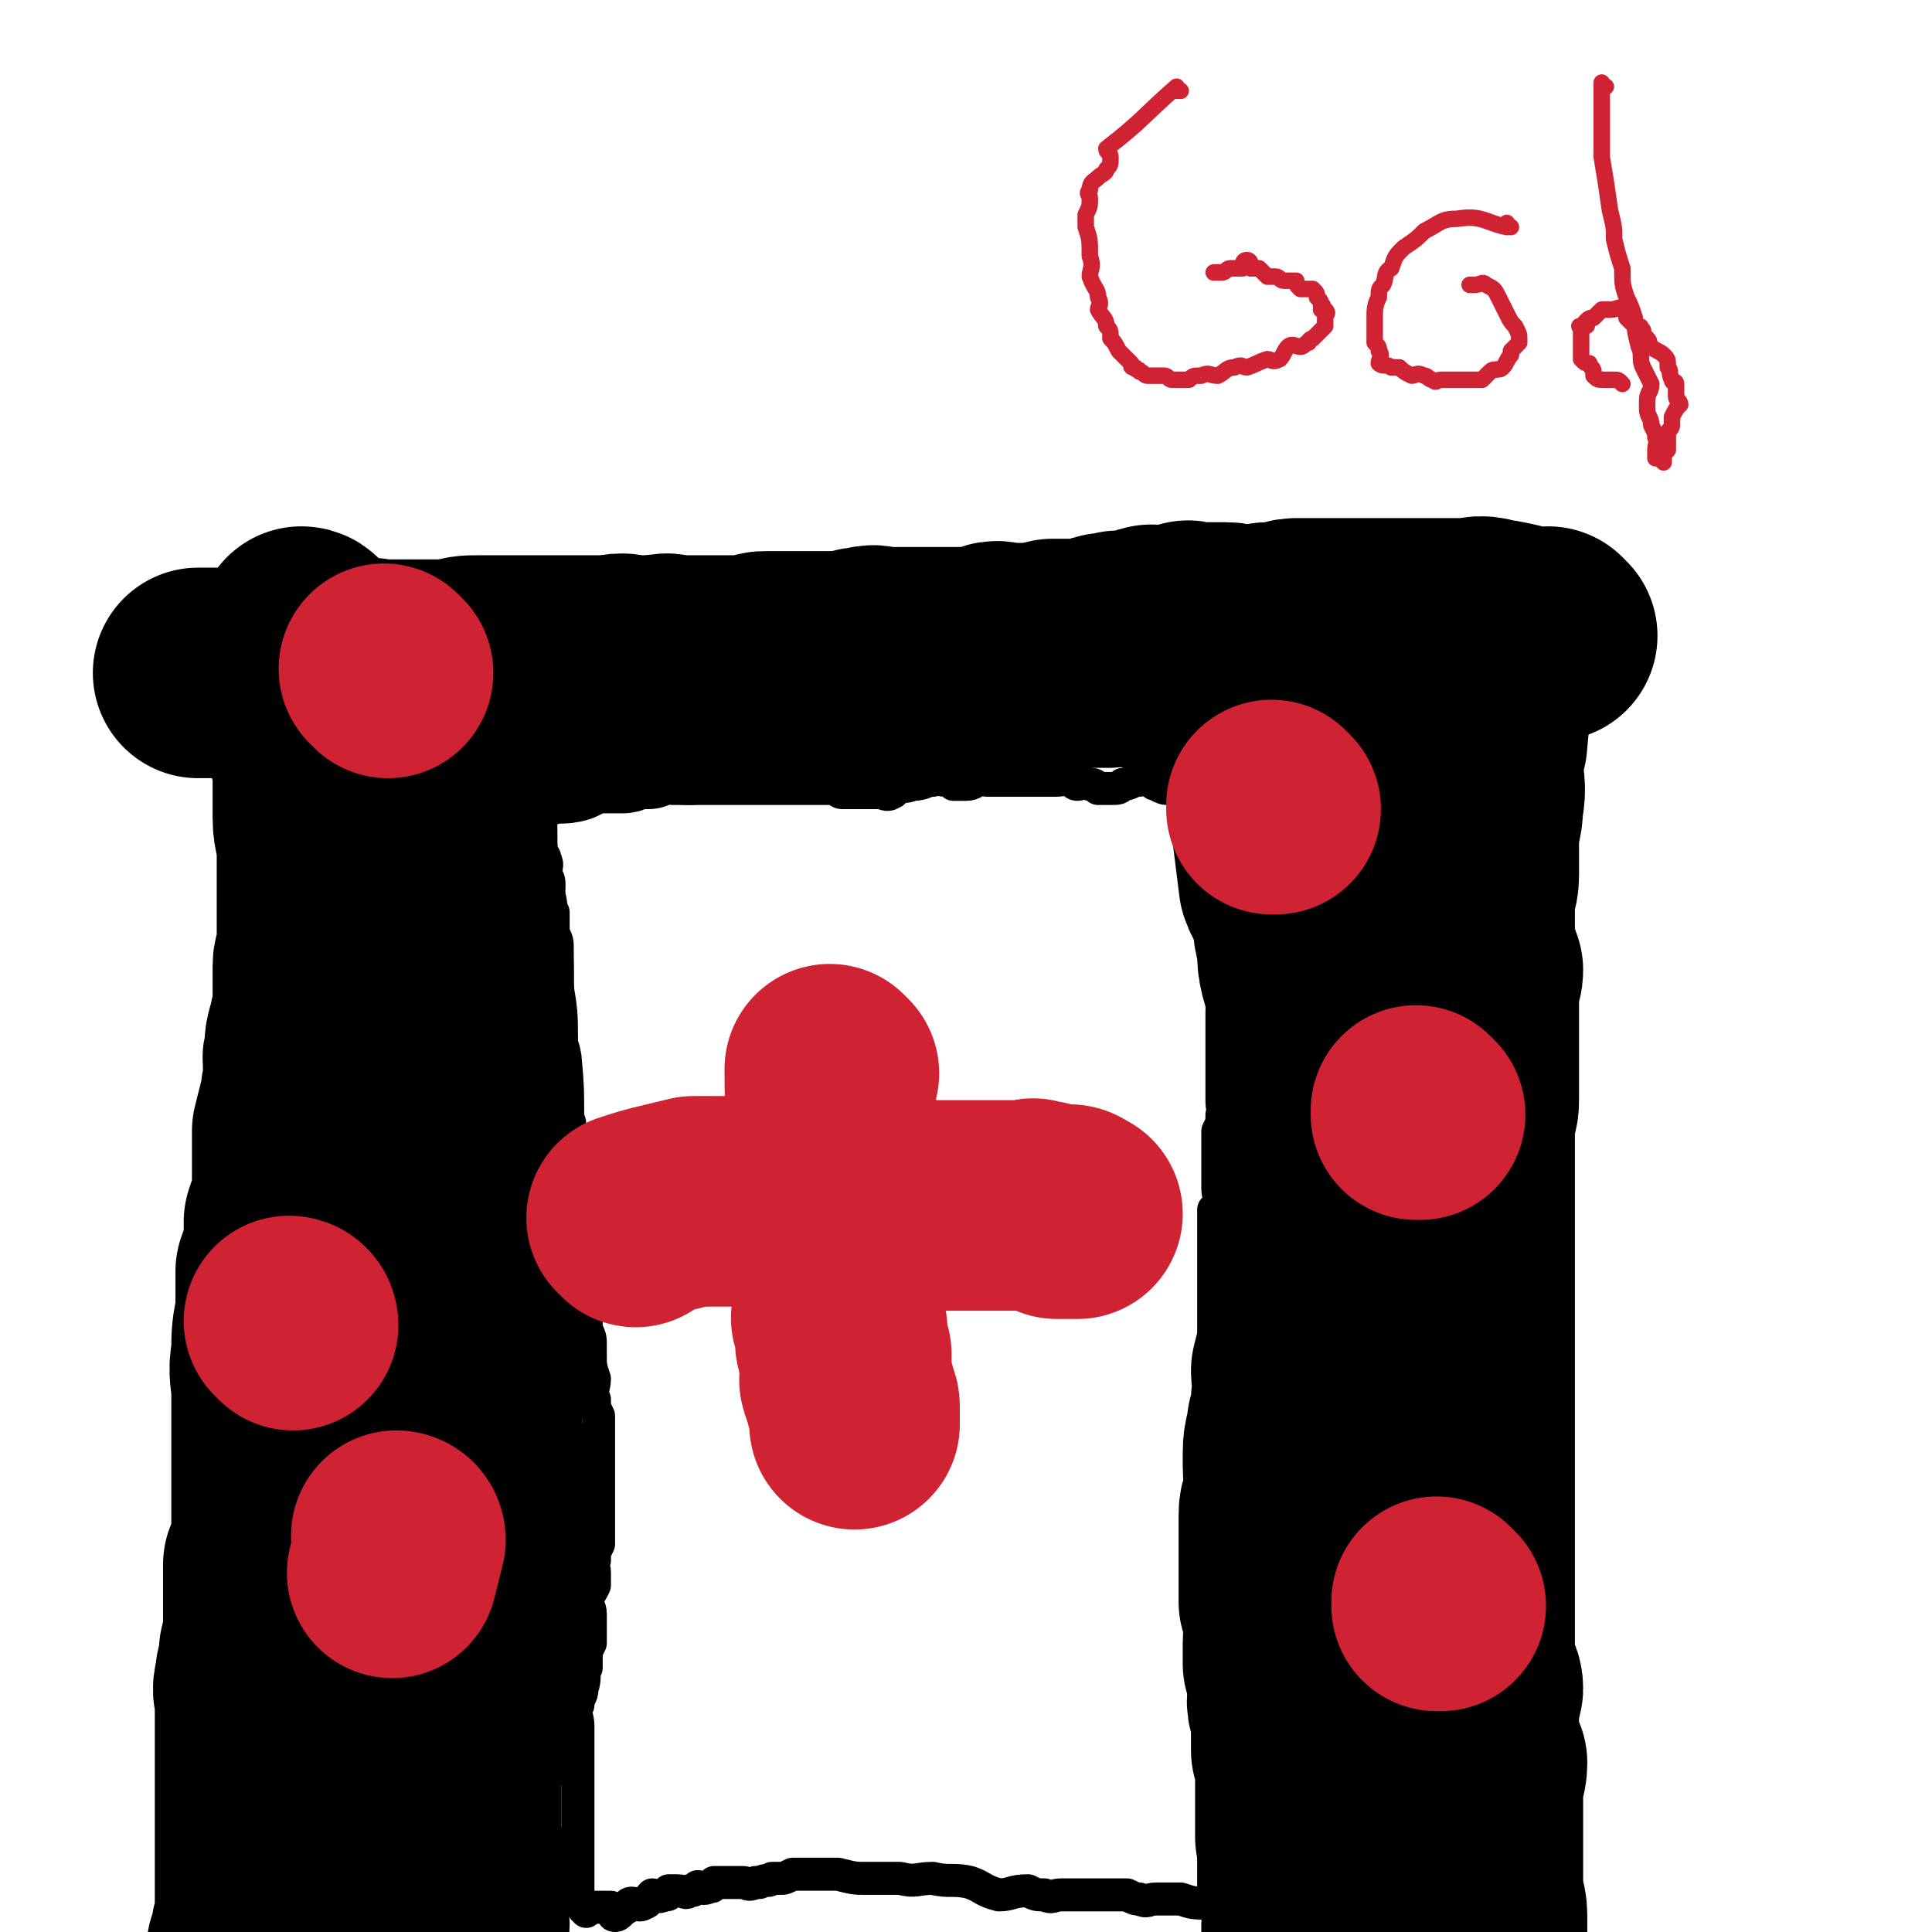
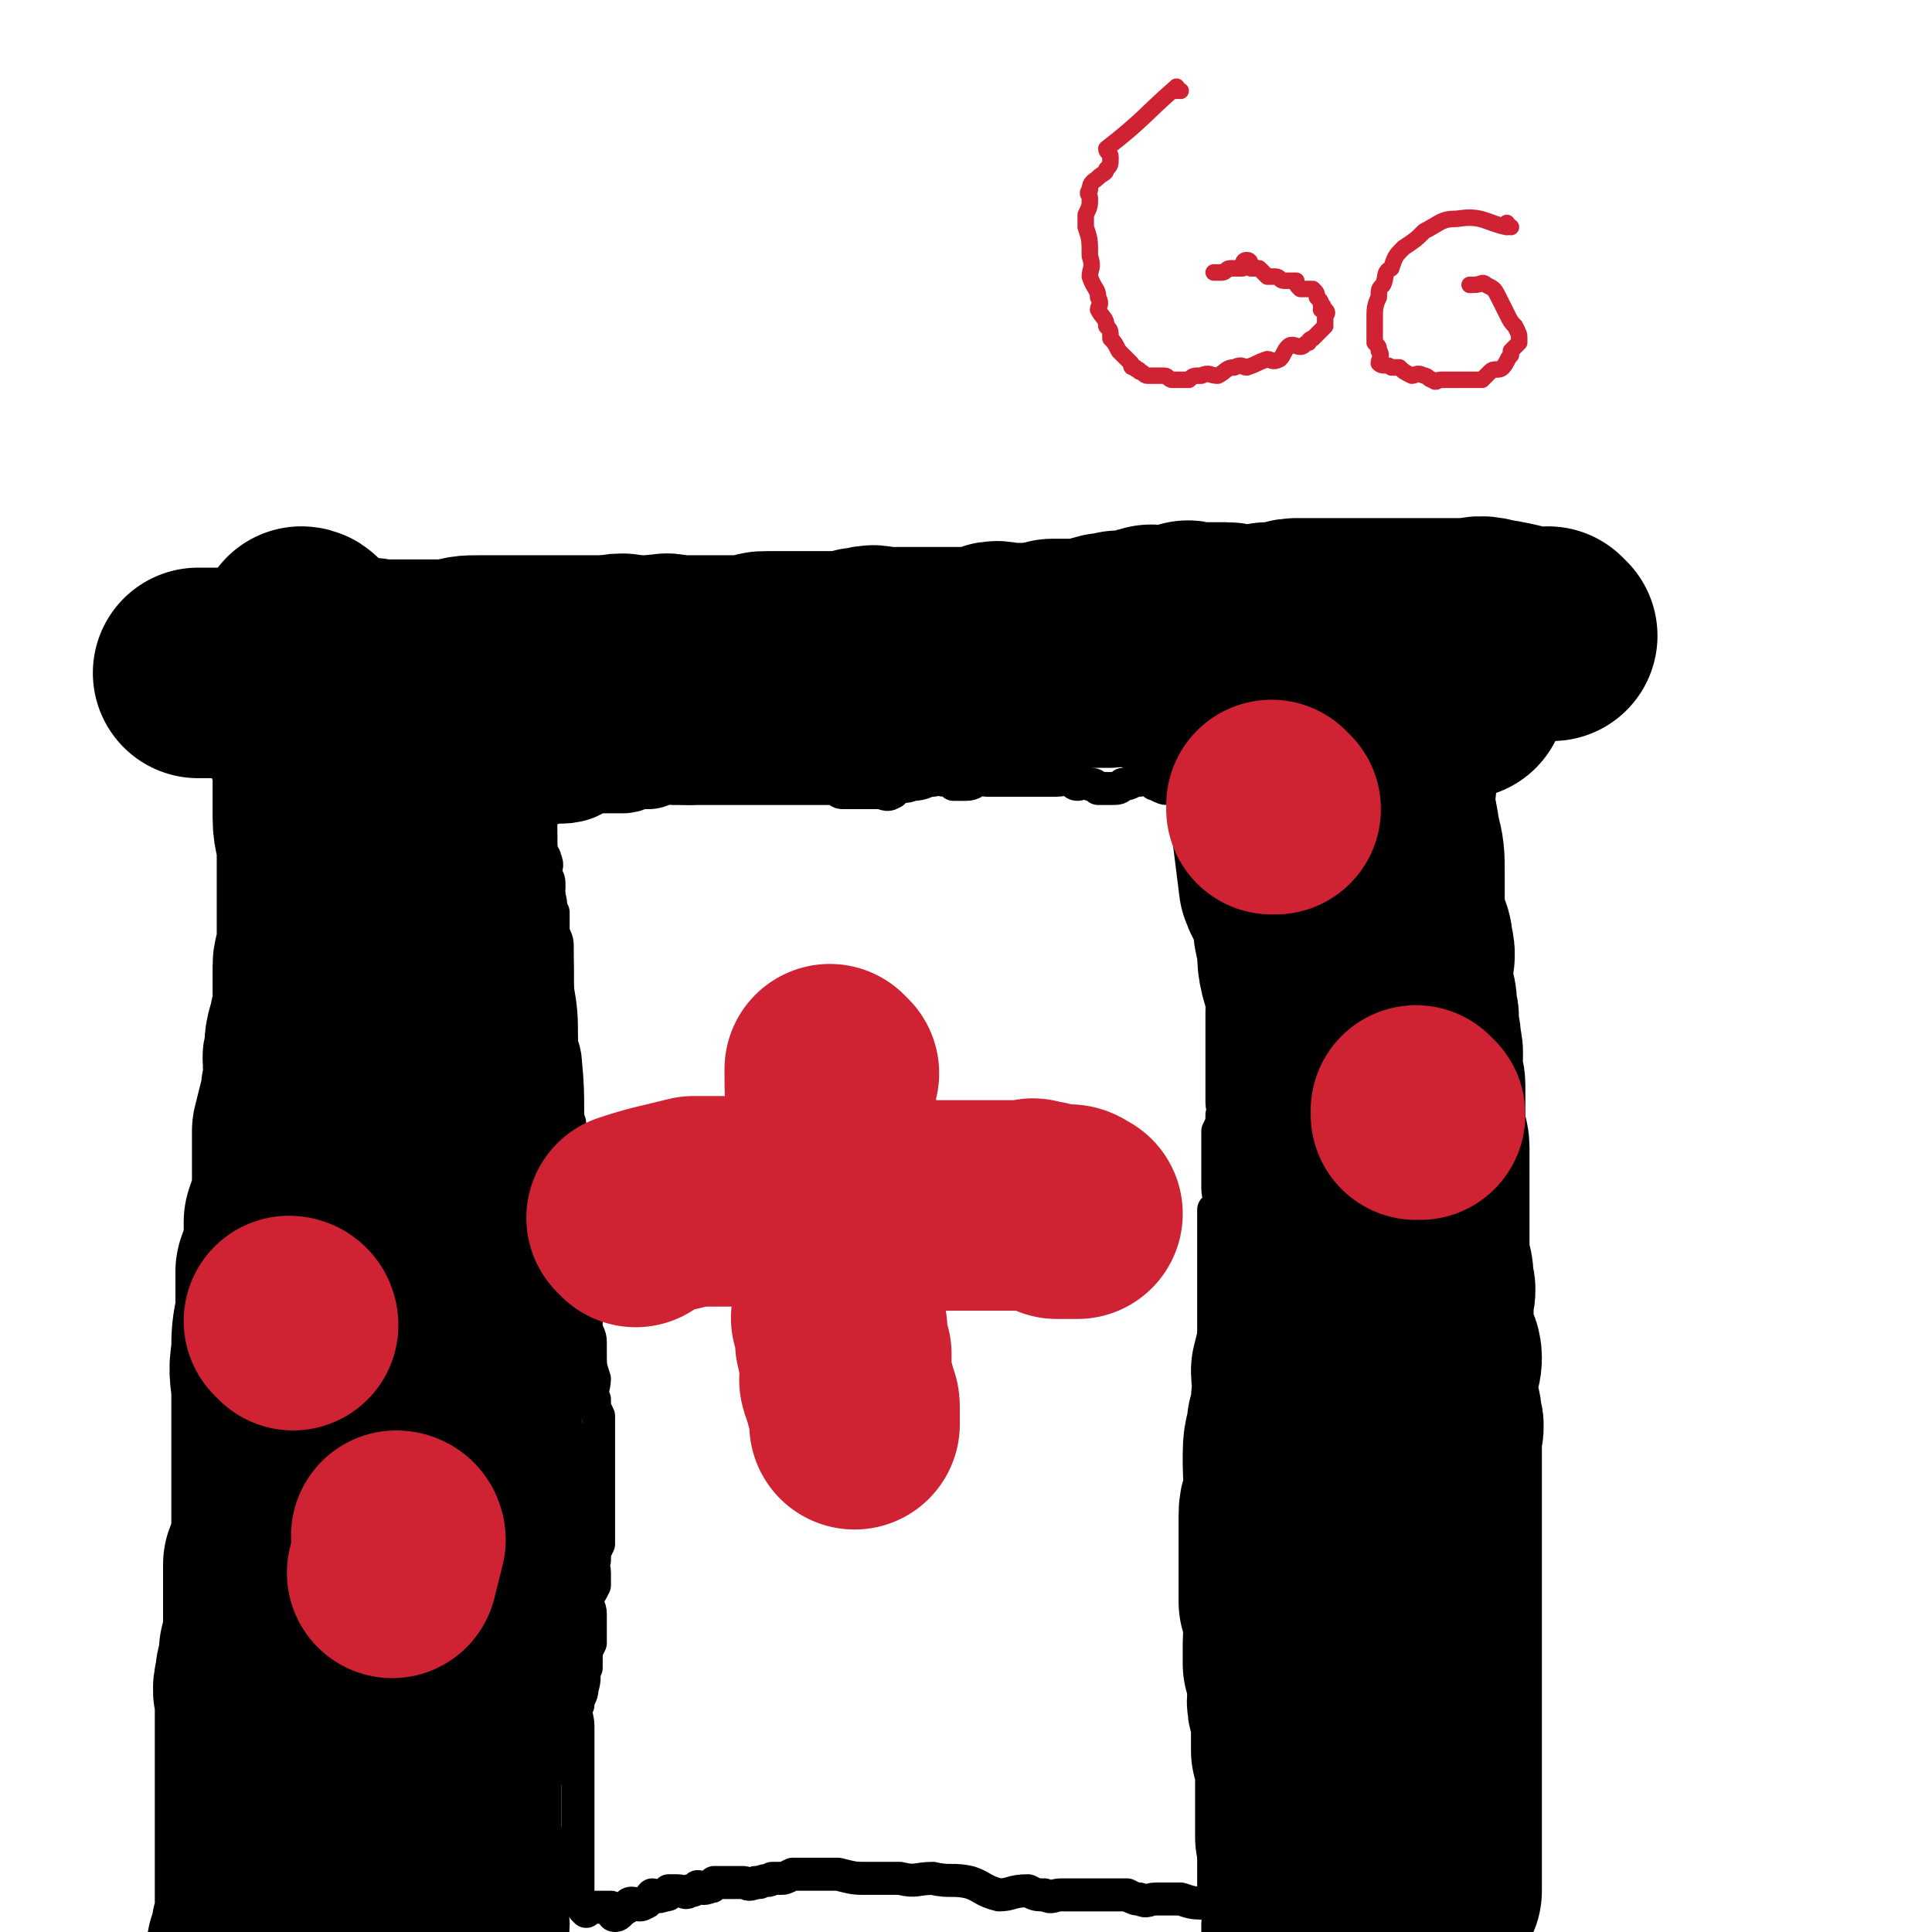
<svg xmlns="http://www.w3.org/2000/svg" viewBox="0 0 468 468" version="1.1">
  <g fill="none" stroke="#000000" stroke-width="8" stroke-linecap="round" stroke-linejoin="round">
    <path d="M299,194c0,0 -1,-1 -1,-1 0,0 0,0 0,1 0,0 0,0 0,0 1,0 0,-1 0,-1 0,0 0,0 0,1 0,0 0,0 0,0 1,0 0,-1 0,-1 0,0 0,0 0,1 0,0 0,0 0,0 1,0 0,-1 0,-1 0,0 0,0 0,1 1,8 0,8 0,17 0,0 0,0 0,0 0,1 0,1 0,2 0,1 0,1 0,3 0,1 0,1 0,1 0,2 0,2 0,3 0,1 0,1 0,2 0,1 0,1 0,2 0,0 0,0 0,1 0,1 0,1 0,3 0,0 0,0 0,1 0,1 0,1 0,2 0,1 0,1 0,2 0,0 1,0 0,1 0,1 0,1 0,1 -1,1 -1,1 -1,2 0,0 0,0 0,0 0,1 0,1 0,3 0,0 1,0 0,1 0,1 0,1 0,2 -1,1 -1,1 -1,2 0,1 0,1 0,1 0,1 0,1 0,3 0,0 0,0 0,0 0,1 0,1 0,2 0,1 0,1 0,2 0,1 0,1 0,2 0,1 0,1 0,2 0,0 0,0 0,1 0,1 0,1 0,3 0,1 0,1 0,2 0,0 0,0 0,1 0,2 0,2 0,3 0,2 1,2 0,3 0,2 0,2 -1,4 0,1 0,1 0,3 0,1 0,1 0,2 0,1 0,1 0,2 0,0 0,0 0,1 0,1 0,1 0,3 0,1 0,1 0,3 0,2 1,2 0,4 0,1 0,0 -1,1 0,1 0,2 0,3 0,1 0,1 0,1 0,1 0,1 0,2 0,1 0,1 0,2 0,1 0,1 0,2 0,2 0,2 0,3 0,1 0,1 0,3 0,1 0,1 0,2 0,0 0,0 0,1 0,1 0,1 0,2 0,1 0,1 0,2 0,0 0,0 0,1 0,1 0,1 0,2 0,2 0,2 0,3 0,2 0,2 0,3 0,1 0,1 0,2 0,1 0,1 0,3 0,0 0,0 0,1 0,2 1,2 0,3 0,1 0,1 0,2 -1,1 -1,1 -1,2 0,1 0,1 0,2 0,1 0,1 0,1 0,2 0,2 0,3 0,1 0,1 0,1 0,1 0,1 0,2 0,1 0,1 0,2 0,2 0,2 0,3 0,2 0,2 0,3 1,1 2,1 2,3 0,0 0,1 -1,2 0,0 0,0 0,1 0,1 0,1 0,2 0,1 0,1 0,2 0,1 0,1 0,3 0,2 0,2 0,3 0,1 0,1 0,2 0,1 0,1 0,3 0,1 0,1 0,2 0,1 0,1 0,3 0,1 0,1 0,2 0,2 0,2 0,3 0,2 0,2 0,3 0,1 0,1 0,3 0,1 0,1 0,2 0,1 0,1 0,2 0,2 0,2 0,3 0,2 0,2 0,4 0,1 0,1 0,3 0,1 0,1 0,2 0,1 0,1 0,2 0,2 0,2 0,3 0,2 0,2 0,4 0,1 1,1 0,3 0,2 -1,2 -1,4 0,1 1,1 1,2 1,2 0,2 0,4 0,2 0,2 0,4 0,2 0,2 0,4 0,2 0,2 0,4 0,1 0,1 0,3 0,1 0,1 0,3 0,2 0,2 0,5 0,2 0,2 0,3 0,2 0,2 0,3 1,2 1,2 1,4 1,1 0,1 0,3 0,0 0,0 0,1 0,1 0,1 0,2 0,1 0,1 0,2 0,0 0,0 0,1 0,1 0,1 0,2 0,0 0,0 0,0 0,0 0,0 -1,1 0,0 0,0 0,0 " />
    <path d="M307,194c0,0 -1,-1 -1,-1 0,0 0,0 0,1 0,0 0,0 0,0 1,0 0,-1 0,-1 0,0 0,0 0,1 0,0 0,0 0,0 1,0 0,-1 0,-1 0,0 0,0 0,1 0,0 0,0 0,0 1,0 0,-1 0,-1 0,0 0,0 0,1 0,0 0,0 0,0 1,0 0,-1 0,-1 0,0 0,0 0,1 0,0 0,0 0,0 1,0 0,-1 0,-1 0,0 0,0 0,1 0,0 0,0 0,0 1,0 1,-1 0,-1 -9,-1 -10,-1 -19,-2 0,0 0,0 0,0 0,0 0,1 0,1 -1,0 -1,-1 -2,-1 -1,-1 -1,0 -2,0 -1,0 -1,0 -3,-1 -1,0 0,-1 -2,-1 -1,-1 -1,-1 -2,0 -2,0 -2,1 -4,1 -1,1 -1,1 -3,1 -1,0 -1,0 -3,0 -1,-1 -1,-1 -2,-1 -2,-1 -2,0 -3,0 -1,0 -1,-1 -2,-1 -1,-1 -1,0 -3,0 -2,0 -2,0 -4,0 -1,0 -1,0 -2,0 -1,0 -1,0 -2,0 -1,0 -1,0 -3,0 -1,0 -1,0 -1,0 -3,0 -3,0 -5,0 -1,0 -1,-1 -2,0 -1,0 -1,1 -3,1 -1,0 -1,0 -3,0 -1,-1 -1,-1 -2,-1 -2,0 -2,-1 -3,0 -2,0 -2,1 -5,1 -2,1 -2,0 -4,1 -1,0 0,1 -1,1 -1,1 -2,0 -3,0 -2,0 -2,0 -3,0 -1,0 -1,0 -2,0 -1,0 -1,0 -2,0 -1,0 -1,0 -2,0 -1,0 -1,-1 -2,-1 -1,0 -1,0 -2,0 -1,0 -1,0 -2,0 -1,0 -1,0 -1,0 -2,0 -2,0 -3,0 -1,0 -1,0 -2,0 -2,0 -2,0 -3,0 -1,0 -1,0 -2,0 -1,0 -1,0 -3,0 -1,0 -1,0 -2,0 -1,0 -1,0 -2,0 -1,0 -1,0 -3,0 -1,0 -1,0 -2,0 -2,0 -2,0 -3,0 -2,0 -2,0 -3,0 -1,0 -1,0 -2,0 -2,0 -2,0 -4,0 -1,-1 -1,-2 -2,-2 -2,0 -2,1 -3,2 -2,0 -2,0 -3,0 -1,0 -1,0 -3,0 -1,0 -1,0 -3,0 -1,0 -1,0 -2,0 -1,0 -1,0 -2,0 -2,0 -2,-1 -3,0 -1,0 0,1 -1,1 -1,0 -1,-1 -2,-1 -1,-1 -1,0 -2,0 -1,0 -1,0 -2,1 -1,1 -1,1 -2,2 0,0 0,0 0,0 -1,0 -1,0 -1,0 -1,0 -1,0 -2,0 0,0 0,0 0,0 0,0 0,0 0,0 -1,0 -1,0 -1,0 0,0 0,0 0,0 0,0 -1,-1 -1,-1 0,1 0,1 1,3 0,0 0,0 0,0 0,1 0,1 0,1 0,1 0,1 0,1 0,0 0,0 0,1 0,1 0,1 0,1 1,1 1,1 1,2 0,1 0,1 0,1 1,1 0,1 1,3 0,1 1,1 1,2 1,2 0,2 0,4 1,1 1,1 1,3 0,2 -1,2 0,4 0,1 0,1 1,2 0,1 0,1 0,2 0,2 0,2 0,3 1,2 1,2 1,4 0,2 0,2 0,3 0,2 0,2 0,3 0,3 0,3 0,6 0,1 0,1 0,3 0,2 -1,2 0,4 0,1 1,1 1,3 0,2 -1,2 0,5 0,2 1,2 1,4 0,3 0,3 0,6 0,2 0,2 1,5 0,2 0,2 0,4 0,3 0,3 0,7 1,3 0,3 1,6 0,3 1,3 1,5 0,2 0,2 0,4 0,2 -1,2 0,3 0,1 1,1 1,3 0,2 -1,2 -1,4 -1,1 -1,1 0,2 0,2 1,2 2,4 0,2 -1,2 0,4 0,2 0,2 0,4 1,2 1,2 1,4 0,1 0,1 0,2 0,3 0,3 1,6 0,2 -1,3 0,5 0,2 0,2 1,4 0,2 0,2 0,3 0,3 0,3 0,5 0,1 0,1 0,3 0,2 0,2 0,4 0,1 0,1 0,3 0,2 0,2 0,4 0,2 0,2 0,3 0,3 0,3 0,6 -1,2 -1,2 -1,4 -1,1 0,1 0,3 0,1 0,2 0,3 -1,2 -1,2 -2,3 0,2 1,2 1,4 0,1 0,1 0,3 0,2 0,2 0,4 -1,2 -1,2 -1,4 0,1 0,1 0,2 -1,2 0,2 -1,5 0,2 -1,2 -1,4 -1,2 0,3 0,5 0,1 0,1 0,2 0,2 0,2 0,3 0,1 0,1 0,2 0,3 0,3 0,5 0,2 0,2 0,5 0,1 0,1 0,2 0,1 0,1 0,2 0,1 0,1 0,3 0,2 0,2 0,3 0,2 0,2 0,4 0,1 0,1 0,2 0,1 0,1 0,2 0,1 0,1 0,2 0,1 0,1 0,1 0,0 0,0 0,0 0,1 0,1 0,2 0,1 0,1 0,2 0,0 0,0 0,0 0,0 0,1 1,1 0,1 0,1 1,2 0,0 0,0 0,0 0,0 0,-1 1,-1 0,0 0,0 1,0 1,0 1,0 2,0 1,0 1,0 2,0 1,1 0,2 1,2 1,0 1,-1 3,-2 0,0 0,-1 1,-1 1,0 2,1 3,0 1,0 1,-1 2,-2 1,0 1,1 3,0 1,0 1,0 1,-1 1,0 1,0 2,0 2,0 2,1 3,0 1,0 1,0 2,-1 1,0 1,1 3,0 1,0 0,0 1,-1 2,0 2,0 3,0 1,0 1,0 1,0 1,0 1,0 3,0 1,0 1,1 3,0 0,0 0,0 1,0 2,-1 2,0 3,-1 1,0 1,0 2,0 1,0 1,0 3,-1 0,0 0,0 1,0 3,0 3,0 5,0 3,0 3,0 5,0 4,1 4,1 7,1 4,0 4,0 8,0 4,1 4,0 8,0 4,1 5,0 9,1 3,1 3,2 7,3 3,0 3,-1 7,-1 2,1 2,1 4,1 2,1 2,0 4,0 2,0 2,0 4,0 1,0 1,0 3,0 1,0 1,0 2,0 2,0 2,0 3,0 2,0 2,0 4,0 2,1 2,1 3,1 2,1 2,0 4,0 3,0 3,0 6,0 3,1 3,1 7,1 3,1 3,0 6,0 3,1 3,1 6,1 2,0 2,-1 3,-2 1,0 1,-1 2,-1 " />
  </g>
  <g fill="none" stroke="#CF2233" stroke-width="8" stroke-linecap="round" stroke-linejoin="round">
    <path d="M211,253c0,0 -1,-1 -1,-1 0,0 0,0 1,1 0,0 0,0 0,0 0,0 -1,-1 -1,-1 0,0 0,0 1,1 0,0 0,0 0,0 0,0 -1,-1 -1,-1 0,0 0,0 1,1 0,0 0,0 0,0 0,0 -1,-1 -1,-1 0,0 0,0 1,1 0,0 0,0 0,0 0,0 -1,-1 -1,-1 0,0 0,0 1,1 0,0 0,0 0,0 0,0 -1,-1 -1,-1 -1,6 0,7 0,14 -1,4 0,4 0,9 0,2 0,2 0,4 0,3 0,3 0,6 0,2 0,2 0,5 0,2 -1,2 0,4 0,3 0,3 0,5 1,2 1,2 2,4 0,2 0,2 0,4 -1,2 -1,2 -1,3 -1,2 0,2 0,4 -1,1 -2,1 -2,3 0,2 0,2 1,4 0,3 0,3 0,5 0,1 0,1 0,3 0,1 0,1 0,3 0,2 0,2 0,4 0,2 0,2 0,4 0,3 0,3 0,5 0,1 0,1 0,3 0,1 0,1 0,3 0,1 0,1 0,3 0,1 0,1 0,2 0,1 0,1 0,2 0,1 0,1 0,2 0,1 0,1 0,2 0,0 0,0 0,1 0,0 0,0 0,0 0,0 0,1 0,1 " />
    <path d="M274,304c0,0 -1,-1 -1,-1 0,0 0,0 0,1 0,0 0,0 0,0 1,0 0,-1 0,-1 0,0 0,0 0,1 0,0 0,0 0,0 1,0 0,-1 0,-1 0,0 0,0 0,1 0,0 0,0 0,0 1,0 0,-1 0,-1 0,0 0,0 0,1 0,0 0,0 0,0 1,0 0,-1 0,-1 0,0 0,0 0,1 0,0 0,0 0,0 1,0 0,-1 0,-1 0,0 0,0 0,1 0,0 0,0 0,0 1,0 1,-1 0,-1 -10,-4 -10,-4 -21,-8 0,0 0,0 0,0 -3,0 -3,0 -7,1 -3,0 -3,-1 -6,0 -3,0 -3,0 -6,1 -2,0 -2,0 -4,0 -2,0 -2,0 -4,0 -2,0 -2,0 -4,0 -2,0 -2,0 -5,0 -2,-1 -2,-1 -4,-1 -1,-1 -1,0 -2,0 -2,0 -2,0 -3,0 -2,-1 -1,-1 -3,-2 -1,0 -1,1 -2,1 -1,0 -1,0 -2,1 -1,0 -1,1 -2,1 0,0 0,-1 -1,-1 -1,-1 -1,0 -3,0 0,0 0,0 0,0 -1,0 -1,0 -1,0 -1,0 -1,0 -2,0 0,0 0,0 -1,0 -1,0 -1,-1 -2,0 0,0 0,1 -1,1 0,0 -1,0 -1,0 -1,-1 -1,0 -2,0 0,-1 0,-1 -1,-1 -1,-1 -1,-1 -1,-1 0,0 0,0 0,0 -1,0 -1,0 -2,0 0,0 0,0 0,0 -1,0 -1,0 -2,0 0,0 0,0 0,0 -1,0 -1,0 -2,0 0,0 0,0 0,0 -1,0 -1,0 -1,1 0,0 0,0 0,0 -1,0 -1,0 -2,0 0,0 0,0 0,0 0,0 0,0 0,0 -1,0 -1,0 -1,0 -1,0 -1,0 -2,0 0,0 0,0 0,0 0,0 0,0 0,0 -1,0 -1,0 -2,0 " />
  </g>
  <g fill="none" stroke="#000000" stroke-width="26" stroke-linecap="round" stroke-linejoin="round">
    <path d="M118,448c0,0 -1,-1 -1,-1 0,0 0,0 1,0 0,0 0,0 0,0 0,1 -1,0 -1,0 0,0 0,0 1,0 0,0 0,0 0,0 0,1 -1,0 -1,0 0,0 0,0 1,0 0,0 0,0 0,0 0,1 -1,0 -1,0 0,0 0,0 1,0 0,0 0,0 0,0 0,-8 0,-8 0,-17 0,0 0,0 0,0 -1,-2 -1,-2 -1,-3 -1,-3 0,-3 -1,-5 0,-3 -1,-3 -1,-6 -1,-2 0,-2 0,-5 0,-1 0,-1 0,-1 -1,-1 -1,-1 -1,-2 0,0 0,0 0,0 " />
    <path d="M114,420c0,0 -1,-1 -1,-1 0,0 1,0 1,0 0,0 0,0 0,0 0,1 -1,0 -1,0 0,0 1,0 1,0 0,0 0,0 0,0 0,1 -1,0 -1,0 0,0 1,0 1,0 0,0 0,0 0,0 0,1 -1,-1 -1,0 1,7 1,9 2,17 0,0 0,0 0,0 0,2 -1,2 0,4 0,1 1,0 1,1 0,1 0,1 0,2 0,0 0,0 0,0 " />
-     <path d="M116,427c0,0 -1,-1 -1,-1 0,0 0,0 1,0 0,0 0,0 0,0 0,1 -1,0 -1,0 0,0 0,0 1,0 0,0 0,0 0,0 0,1 -1,-1 -1,0 0,8 1,9 2,17 0,6 1,6 1,12 0,2 0,2 0,3 0,0 0,0 0,0 " />
    <path d="M119,446c0,0 -1,-1 -1,-1 0,0 0,0 1,0 0,0 0,0 0,0 0,1 -1,0 -1,0 0,0 1,1 1,0 -1,-7 -1,-8 -2,-16 0,0 0,0 0,0 0,-5 0,-5 0,-10 -1,-4 -1,-3 -2,-7 0,-2 0,-2 0,-3 0,-2 0,-2 0,-4 0,-1 0,-1 0,-1 0,-1 0,-1 0,-2 0,0 0,0 0,0 0,0 0,0 0,0 0,0 0,0 0,0 0,0 0,0 0,1 0,2 0,2 1,5 1,3 1,3 1,7 2,9 1,10 3,19 1,8 1,8 2,16 1,5 1,5 1,9 0,2 0,3 1,4 0,2 1,2 1,3 0,1 0,1 -1,2 -1,1 -1,1 -1,0 -1,-1 0,-2 0,-4 -1,-9 0,-9 -1,-17 -1,-8 -2,-8 -3,-17 0,-7 1,-7 1,-15 0,-7 0,-7 0,-15 0,-7 0,-7 0,-15 0,-6 0,-6 0,-13 0,-3 0,-3 0,-7 0,0 0,0 0,0 0,-1 0,-2 0,-2 0,1 0,1 0,2 0,0 0,0 0,0 0,0 0,0 0,1 0,2 0,2 0,4 0,6 0,6 1,12 0,6 0,6 0,11 0,9 0,9 1,18 0,9 1,9 1,18 0,7 0,7 0,15 1,4 1,4 1,9 0,2 -1,2 -2,5 0,1 1,2 1,1 0,0 0,-1 0,-2 -1,-6 -1,-6 -1,-11 0,-7 0,-7 0,-14 0,-10 0,-10 0,-21 0,-14 0,-14 0,-29 0,-12 -1,-12 0,-24 0,-5 1,-5 1,-10 1,-3 0,-3 1,-6 0,-2 1,-2 1,-3 0,-1 0,-1 0,-1 0,-1 -1,-1 0,-2 0,0 1,1 1,1 0,1 0,1 0,2 0,2 0,2 0,5 0,7 0,7 1,15 0,8 0,8 0,17 0,8 -1,8 0,17 0,5 0,5 1,11 0,4 0,4 0,8 0,2 0,2 0,5 0,1 0,1 0,3 0,1 0,3 0,2 0,0 0,-1 0,-3 0,-4 -1,-4 0,-8 0,-7 1,-7 1,-13 1,-15 1,-15 1,-29 0,-9 0,-9 0,-17 -1,-3 -2,-3 -2,-7 -1,-2 0,-3 0,-5 0,-3 0,-3 0,-5 0,-1 0,-1 0,-1 0,0 0,0 0,0 0,0 -1,-1 -1,-1 0,0 1,0 1,1 0,1 0,1 0,3 -1,4 -1,4 -1,9 -1,10 -1,10 -3,20 -1,11 -1,11 -3,21 -2,6 -2,6 -3,12 -1,4 -1,4 -2,7 0,1 -1,0 -1,1 -1,1 0,2 0,2 0,-3 0,-4 0,-8 2,-12 1,-12 3,-23 2,-16 3,-16 4,-31 1,-10 1,-10 1,-20 -1,-7 -1,-7 -2,-14 0,-4 1,-4 1,-9 0,-3 0,-3 0,-7 0,-1 0,-1 0,-2 0,0 0,0 0,0 0,2 0,2 0,4 0,1 0,1 0,3 0,1 0,1 0,3 0,3 0,3 0,7 0,9 0,9 0,19 -1,14 -1,14 -1,28 -1,11 -1,11 -1,22 -1,5 -1,5 -1,10 0,4 0,4 0,7 0,1 -1,2 -1,2 -1,0 0,-1 0,-2 0,-6 0,-6 0,-11 0,-15 0,-15 0,-29 0,-11 0,-11 0,-22 0,-9 0,-9 0,-19 0,-9 0,-9 0,-18 0,-6 0,-6 0,-11 0,-3 0,-3 0,-6 0,-2 0,-2 0,-4 0,-1 0,-1 0,-1 0,0 0,0 0,1 0,2 -1,2 0,4 0,6 1,6 2,12 0,6 0,6 1,12 1,10 1,10 1,20 1,11 1,11 1,22 0,8 0,8 0,16 0,2 -1,3 -2,3 -1,0 -1,-1 -2,-3 0,-8 0,-8 1,-16 0,-11 0,-11 1,-22 1,-15 1,-15 3,-29 0,-11 0,-11 1,-22 0,-6 1,-6 1,-12 0,-3 -1,-3 0,-6 0,-2 0,-2 1,-3 0,0 0,0 0,0 0,0 0,0 0,0 0,0 -1,-1 -1,-1 1,2 2,3 2,5 1,10 0,10 1,20 0,14 1,14 1,28 0,18 -1,18 -3,36 -1,13 -2,13 -5,26 -1,6 0,6 -2,13 -1,2 -1,3 -3,5 0,1 -1,1 -2,1 0,-8 0,-9 0,-17 1,-14 2,-14 3,-29 1,-19 2,-19 3,-38 1,-15 1,-15 1,-30 0,-9 -1,-9 -2,-17 0,-5 0,-5 1,-9 0,-2 0,-2 1,-4 0,-1 0,-1 0,-2 0,0 0,0 0,1 0,1 0,1 0,2 0,5 0,5 1,10 0,9 1,9 1,19 0,12 -1,12 -2,25 0,13 0,13 0,26 0,10 -1,10 -1,20 -1,7 -1,7 -2,14 0,1 -1,2 -1,2 -1,-1 0,-2 0,-3 0,-8 -1,-8 0,-16 0,-13 1,-13 2,-27 1,-15 1,-15 2,-31 0,-11 0,-11 1,-22 0,-6 -1,-6 0,-12 0,-4 0,-4 0,-8 1,-3 1,-3 2,-6 0,-1 0,-1 0,-2 0,-1 0,-1 0,-1 0,0 0,0 0,0 0,1 0,1 0,2 0,3 0,3 1,6 1,6 1,6 1,12 0,18 0,18 -2,36 -3,23 -3,23 -7,46 -3,18 -3,17 -7,35 -4,17 -5,17 -9,35 -4,16 -4,16 -8,32 -2,6 -2,6 -3,12 " />
    <path d="M95,320c0,0 -1,0 -1,-1 1,-4 2,-4 3,-8 2,-11 2,-11 4,-22 3,-14 4,-14 6,-28 2,-8 1,-8 2,-17 1,-5 1,-5 2,-10 1,-3 0,-4 1,-7 0,-3 0,-2 1,-5 0,0 0,-1 1,-1 0,-1 1,-1 1,0 0,1 -1,1 0,3 0,3 1,3 2,6 0,4 -1,5 0,9 0,9 1,9 2,18 0,10 -1,10 0,19 0,7 1,7 1,14 0,3 -1,3 -1,6 -1,3 0,3 0,6 0,0 0,1 0,1 0,-3 0,-4 0,-7 0,-8 1,-8 1,-16 1,-11 1,-11 2,-22 0,-9 -1,-9 0,-19 0,-5 0,-5 1,-10 0,-4 -1,-4 0,-7 0,-1 1,0 1,-1 1,-1 0,-2 0,-3 0,0 0,0 0,0 0,1 0,1 0,3 1,2 0,2 1,5 0,4 1,4 1,9 0,4 0,4 0,9 0,5 0,5 0,10 0,3 -1,3 -1,7 0,2 0,2 0,4 0,0 0,0 0,0 -1,-6 -2,-6 -2,-11 -1,-12 0,-12 0,-24 0,-15 -1,-15 -1,-31 0,-10 0,-10 0,-21 -1,-5 -1,-5 -2,-11 0,-3 1,-3 1,-5 0,-1 0,-1 0,-2 0,-1 0,-1 0,-2 0,0 0,0 0,0 0,4 0,4 0,9 0,9 1,9 1,18 0,12 0,12 0,24 0,10 0,10 0,21 0,2 0,2 0,4 -1,5 -1,5 -2,9 0,1 0,1 0,1 0,1 0,0 0,0 0,-5 0,-5 0,-9 0,-13 0,-13 1,-26 0,-12 0,-12 1,-24 0,-6 0,-6 0,-12 1,-4 1,-4 2,-9 0,-3 1,-3 1,-5 0,-1 0,-1 0,-1 0,0 0,0 0,0 0,0 0,0 0,0 -1,0 -1,0 -1,0 " />
    <path d="M131,160c0,0 -1,-1 -1,-1 0,0 0,1 1,1 0,0 0,0 0,0 0,0 -1,-1 -1,-1 0,0 0,1 1,1 0,0 0,0 0,0 0,0 -1,-1 -1,-1 0,0 0,1 1,1 0,0 0,0 0,0 13,-1 13,-1 27,-2 4,-1 4,-1 9,-2 5,0 5,0 10,0 6,0 6,1 12,1 6,0 6,0 11,-1 6,0 6,-1 11,-1 5,-1 5,-2 10,-2 3,0 2,2 5,3 2,1 2,0 4,1 1,0 1,0 2,1 0,0 0,0 0,0 -2,0 -2,0 -4,1 -4,0 -4,1 -7,1 -4,0 -4,0 -7,0 -5,0 -5,0 -10,0 -3,0 -3,-1 -6,0 -3,0 -3,1 -6,1 -1,0 -1,0 -2,0 -1,-1 -1,-1 -2,-1 0,0 0,0 0,0 1,0 0,-1 0,-1 0,0 1,0 2,1 1,0 1,1 2,1 2,0 2,0 4,0 4,0 4,-1 8,0 9,0 9,1 18,2 8,0 8,-1 16,0 6,0 6,0 13,1 4,0 4,1 9,1 4,0 4,0 8,0 2,0 2,0 5,1 1,0 1,0 3,0 0,0 0,0 1,0 0,0 1,0 0,0 0,0 0,0 -1,0 -2,0 -2,0 -4,0 -6,0 -6,0 -11,0 -10,-1 -10,-1 -20,-2 -13,-1 -13,-2 -26,-3 -9,-1 -9,0 -18,0 -5,0 -5,0 -11,0 -3,0 -3,0 -7,0 -3,0 -3,-1 -5,0 -1,0 -1,0 -2,1 0,0 0,0 0,0 0,0 0,0 1,0 1,0 1,-1 2,0 1,0 1,1 3,1 1,1 1,0 3,0 2,0 2,0 5,0 2,0 2,0 4,0 4,0 4,0 7,0 2,0 2,0 4,0 3,0 3,0 5,1 1,0 1,0 2,0 1,0 1,0 2,1 0,0 0,0 0,0 -1,0 -1,0 -2,0 -1,0 -1,0 -1,1 -2,0 -2,0 -3,0 -2,0 -2,-1 -4,0 -2,0 -2,1 -5,2 -2,1 -3,0 -5,1 -2,1 -2,2 -4,3 -1,0 -2,-1 -3,0 -1,0 -1,0 -1,1 -1,1 0,1 0,2 0,0 -1,1 0,1 0,1 0,1 0,1 1,0 1,0 2,0 1,0 1,0 2,0 1,0 1,0 2,0 1,0 1,0 2,0 2,0 2,0 5,0 2,0 2,-1 5,0 5,0 4,1 9,1 5,1 5,1 9,1 6,0 6,0 11,0 4,0 4,0 9,-1 4,-1 4,0 8,-1 4,-1 3,-2 7,-3 3,-1 3,-1 6,-1 3,0 3,0 6,0 2,0 2,0 4,0 2,0 2,-1 5,0 2,0 2,0 3,1 2,0 2,0 4,1 2,0 1,1 3,1 2,0 2,0 4,0 1,1 1,1 1,1 1,0 1,0 2,0 0,0 0,1 0,1 1,0 2,-1 2,-1 0,-1 -1,-1 -2,-2 -1,-1 -1,-1 -2,-2 0,-1 0,-1 -1,-2 -1,0 -2,0 -3,0 -2,0 -1,-1 -3,-1 -2,-1 -2,0 -4,0 -2,-1 -2,-2 -3,-2 -3,-1 -4,0 -7,0 -6,0 -6,0 -12,0 -8,1 -8,1 -15,1 -7,-1 -6,-1 -13,-2 -4,0 -4,0 -9,0 -4,0 -4,0 -8,0 -3,0 -3,0 -7,1 -3,1 -3,1 -7,2 -3,1 -2,2 -5,3 -3,1 -4,0 -7,1 -3,0 -2,1 -5,2 -4,1 -4,2 -7,2 -3,1 -3,0 -6,1 -4,0 -4,0 -7,1 -3,0 -3,0 -6,1 -3,0 -3,0 -6,1 -5,2 -5,2 -9,4 -3,1 -4,0 -7,1 -1,0 -1,0 -1,0 -1,-1 -1,-1 -2,-2 0,0 0,0 0,0 0,-1 -1,-1 0,-2 0,0 0,1 1,1 1,0 1,0 2,0 1,0 1,0 1,0 2,0 2,0 4,0 2,0 2,0 3,0 2,0 2,0 4,0 1,0 1,0 3,0 2,0 2,0 4,0 1,0 1,-1 3,-1 2,0 2,0 3,0 2,-1 2,-2 4,-2 3,0 3,1 6,1 2,0 2,-1 4,-2 3,0 3,-1 6,-1 3,0 3,0 5,0 3,-1 3,-1 5,-2 4,0 4,0 7,-1 3,-1 3,-2 7,-3 4,0 4,0 9,0 4,1 4,1 8,2 4,0 4,0 7,1 4,0 4,1 8,1 3,0 3,-1 7,-1 3,-1 3,-1 6,-2 3,-1 3,-1 5,-2 2,-1 2,-1 5,-2 2,0 2,0 5,0 1,0 1,0 3,0 2,0 2,0 4,0 2,0 2,-1 4,-1 2,0 2,0 4,0 2,0 2,-1 4,-1 3,0 3,0 6,1 2,0 2,1 4,1 2,1 2,1 5,2 2,0 2,0 4,1 2,1 2,1 4,1 2,1 2,1 3,1 2,0 2,0 3,0 2,0 2,0 4,1 1,0 1,0 2,1 1,1 1,1 2,1 1,1 1,1 1,1 1,0 1,0 2,0 0,0 0,0 0,0 0,0 0,0 1,0 0,0 0,0 0,0 0,0 0,0 0,1 1,0 0,0 0,1 0,1 0,1 0,2 0,0 1,0 0,1 0,1 -1,0 -1,1 -1,1 -1,1 -1,2 0,1 1,1 0,2 0,2 0,1 -1,2 0,1 1,1 0,2 0,1 0,1 -1,2 0,1 0,1 -1,2 0,0 0,0 0,1 0,1 0,1 0,2 0,2 0,2 0,3 0,1 0,1 0,3 0,2 0,2 0,3 0,1 0,1 0,2 0,2 0,2 0,4 0,1 0,1 0,3 0,1 0,1 0,3 1,2 2,2 2,4 1,3 0,3 0,6 1,2 1,2 2,5 1,2 1,2 1,4 1,2 1,2 2,4 0,2 0,2 0,4 1,2 1,2 2,4 0,2 -1,2 0,4 0,2 1,2 1,4 1,2 0,2 0,4 0,1 1,1 1,3 1,2 1,1 1,3 1,2 0,2 0,4 0,2 0,2 0,5 1,2 1,2 2,4 0,2 -1,2 -1,4 0,2 1,2 1,4 1,2 2,2 2,4 0,2 -1,2 -1,3 1,3 1,3 2,6 0,1 0,1 0,3 0,1 0,1 0,3 1,2 1,2 2,4 0,2 0,3 0,5 1,3 1,3 2,7 0,2 -1,2 -1,5 0,3 1,3 1,6 1,2 1,2 2,4 0,2 -1,2 -1,4 0,2 0,2 0,4 0,2 0,2 0,4 0,1 0,1 0,3 0,1 0,1 0,2 0,2 0,2 0,4 0,2 0,2 0,3 0,0 0,0 0,1 0,2 0,2 0,3 0,2 0,2 0,3 0,1 0,1 0,2 0,1 1,2 0,3 0,1 -1,0 -1,1 -1,2 -1,2 -1,4 0,2 0,2 0,5 0,1 0,1 0,3 0,1 0,1 0,2 0,1 0,1 -1,3 0,1 0,1 -1,2 0,2 0,2 0,4 0,2 1,2 0,4 0,1 0,1 -1,3 0,1 1,1 0,2 0,2 -1,2 -2,4 0,2 0,1 -1,3 -1,2 -1,2 -1,4 -1,2 0,2 -1,3 -1,2 -2,1 -2,3 -1,3 -1,3 -1,6 -1,1 -1,1 -2,3 0,2 1,2 0,4 0,2 -1,2 -3,4 -1,2 0,2 -1,4 0,2 0,3 -1,4 0,2 -1,2 -2,4 0,1 1,1 0,2 0,1 -1,1 -2,2 0,1 1,1 0,2 0,1 0,1 -1,3 0,1 0,1 -1,1 0,2 0,2 -1,3 0,0 0,0 0,0 0,1 0,1 -1,2 0,0 -1,-1 -1,-1 -1,1 0,2 -1,2 0,1 0,1 -1,2 -1,0 -1,-1 -2,0 -1,1 -1,2 -2,4 " />
  </g>
  <g fill="none" stroke="#000000" stroke-width="51" stroke-linecap="round" stroke-linejoin="round">
    <path d="M337,188c0,0 -1,-1 -1,-1 0,0 0,0 0,1 0,0 0,0 0,0 " />
    <path d="M310,198c0,0 -1,-1 -1,-1 0,0 0,0 0,1 0,0 0,0 0,0 1,0 0,-1 0,-1 0,0 0,0 0,1 0,0 0,0 0,0 1,0 0,-1 0,-1 0,0 0,0 0,1 0,0 0,0 0,0 1,8 1,8 2,16 0,0 0,0 0,0 1,3 2,3 3,6 1,4 0,4 1,7 1,4 0,4 1,8 1,4 2,4 3,7 1,3 1,3 2,6 0,3 0,3 0,6 1,3 1,3 2,6 0,2 1,2 1,4 1,2 0,2 0,4 0,3 0,3 0,5 1,2 1,2 1,4 1,2 0,2 0,4 0,2 0,2 0,3 0,3 0,3 0,6 0,1 0,1 0,3 0,2 0,2 0,4 0,1 0,1 0,2 0,2 0,2 0,3 0,2 0,2 0,4 1,2 2,1 2,3 0,1 -1,2 -1,4 0,1 0,1 0,2 1,2 1,2 1,3 1,2 1,2 1,4 1,2 0,2 0,4 0,1 0,1 0,2 0,1 0,1 0,2 1,1 1,1 1,2 1,2 0,2 0,3 0,0 0,0 0,1 0,2 0,2 0,4 1,1 1,1 2,2 0,2 -1,2 -1,4 0,2 0,2 0,4 1,2 2,2 2,4 0,3 -1,3 -1,5 0,4 0,4 0,7 0,3 0,3 0,5 0,2 0,2 0,5 0,2 0,2 0,4 0,3 0,3 0,5 0,2 0,2 0,4 0,2 0,2 0,4 0,3 0,3 0,6 0,2 0,2 0,4 0,2 0,2 0,4 0,1 0,1 0,3 0,2 0,2 0,4 0,2 0,2 0,4 0,1 0,1 0,2 0,3 0,3 -1,5 0,2 1,2 0,4 0,1 -1,1 -1,2 0,2 0,2 0,4 0,2 0,2 0,3 0,3 0,2 -1,5 0,2 0,2 0,4 0,2 1,2 0,4 0,0 0,0 -1,0 0,1 0,1 0,2 0,1 0,1 0,1 -1,0 -1,0 -1,0 0,0 0,0 0,0 " />
    <path d="M327,268c0,0 -1,-1 -1,-1 0,0 0,0 0,1 0,0 0,0 0,0 1,0 0,-1 0,-1 0,0 0,0 0,1 0,0 0,0 0,0 1,0 0,-1 0,-1 0,0 0,0 0,1 0,0 0,0 0,0 1,0 0,-1 0,-1 -2,7 -2,8 -4,16 -1,6 -2,6 -3,12 0,2 1,2 0,4 0,3 -1,3 -1,5 -1,3 0,3 0,6 -1,3 -1,3 -2,7 0,4 0,4 0,8 -1,3 -1,3 -2,7 0,3 1,3 0,7 0,3 0,3 -1,6 0,3 -1,3 -1,7 0,1 0,1 0,3 0,4 1,4 0,7 0,3 -1,2 -1,5 0,3 0,3 0,6 0,2 0,2 0,5 0,2 0,2 0,5 0,3 0,3 0,5 1,2 1,2 2,5 0,2 -1,2 -1,5 0,2 0,2 0,5 1,2 2,2 2,4 0,3 -1,3 -1,5 0,2 1,2 2,3 0,2 -1,2 -1,5 0,2 0,2 0,4 1,2 1,2 2,4 0,1 -1,1 -1,1 0,2 0,2 0,3 0,1 0,1 0,3 0,1 0,1 0,3 0,1 0,1 0,2 0,1 0,1 0,2 0,2 0,2 0,3 1,1 2,0 2,1 0,1 -1,1 -1,2 1,1 1,1 2,2 0,1 -1,1 -1,2 0,1 1,0 1,0 1,1 0,1 0,2 0,0 0,0 0,0 0,0 0,1 0,0 0,0 0,0 0,-1 0,0 0,0 0,0 " />
    <path d="M337,190c0,0 -1,-1 -1,-1 0,0 0,0 0,1 0,0 0,0 0,0 1,0 0,-1 0,-1 0,0 0,0 0,1 0,0 0,0 0,0 1,0 0,-1 0,-1 0,0 0,0 0,1 0,0 0,0 0,0 1,0 0,-1 0,-1 0,0 0,0 0,1 0,0 0,0 0,0 1,0 0,-1 0,-1 0,6 1,7 2,14 1,4 1,4 1,9 0,3 0,3 0,6 0,3 0,3 0,6 1,3 2,2 2,5 1,3 0,3 0,6 0,2 0,2 0,5 1,2 1,2 1,5 1,2 0,2 0,4 1,2 1,2 1,4 1,3 0,3 0,6 0,2 1,2 1,4 0,3 0,3 0,5 0,3 0,3 0,6 0,2 1,2 1,4 0,3 0,3 0,6 0,2 0,2 0,4 0,3 0,3 0,5 0,2 0,2 0,4 0,3 0,3 0,5 0,2 0,2 0,4 1,2 1,2 1,5 1,2 0,2 0,4 0,1 0,1 0,2 0,3 0,3 0,5 0,1 0,1 0,3 1,2 2,2 2,4 0,2 -1,2 -1,4 0,2 0,2 0,4 0,2 0,2 0,4 1,1 1,1 1,3 1,2 0,2 0,4 0,2 0,2 0,4 0,1 0,1 0,2 0,2 0,2 0,5 0,3 0,3 0,6 0,2 0,2 0,4 0,2 0,2 0,5 0,2 0,2 0,4 0,3 0,3 0,5 0,1 0,1 0,3 0,1 0,1 0,3 0,2 0,2 0,4 0,1 0,1 0,3 0,2 0,2 0,4 0,2 0,2 0,4 0,1 0,1 0,2 0,2 0,2 0,3 0,1 0,1 0,3 0,0 0,0 0,1 0,2 0,2 0,3 0,2 0,2 0,3 0,1 0,1 0,2 0,2 0,2 0,3 0,1 0,1 0,2 0,1 0,1 0,3 0,2 0,2 0,3 0,2 0,2 0,4 0,1 0,1 0,3 0,1 0,1 0,2 0,2 0,2 0,3 0,1 0,1 0,3 0,1 0,1 0,2 0,1 0,1 0,2 0,1 0,1 0,2 0,1 0,1 0,2 0,1 0,1 0,2 0,0 0,0 0,1 0,0 0,0 0,0 0,0 0,0 0,0 " />
    <path d="M354,168c0,0 -1,-1 -1,-1 0,0 0,1 0,1 0,0 0,0 0,0 1,0 0,-1 0,-1 0,0 0,1 0,1 0,0 0,0 0,0 1,0 0,-1 0,-1 0,0 0,1 0,1 0,0 0,0 0,0 1,0 0,-1 0,-1 0,0 0,1 0,1 0,0 0,0 0,0 1,0 0,-1 0,-1 0,0 0,1 0,1 0,0 0,0 0,0 1,0 0,-1 0,-1 0,0 0,1 0,1 0,0 0,0 0,0 1,0 0,-1 0,-1 0,0 0,1 0,1 0,0 0,0 0,0 1,0 0,-1 0,-1 0,0 1,1 0,1 -5,-1 -6,-2 -12,-3 0,0 0,0 0,0 -3,0 -4,0 -7,0 -1,0 -1,-1 -3,-1 -2,-1 -2,0 -4,0 -1,0 -1,0 -3,0 -2,-1 -2,-1 -4,-1 -1,-1 -1,0 -3,0 -2,0 -2,0 -5,0 -2,0 -2,0 -4,0 -1,0 -1,0 -3,0 -1,-1 -1,-1 -3,-1 -2,-1 -2,-1 -4,-2 -1,0 -1,1 -2,1 -2,0 -2,0 -3,0 -2,0 -2,-1 -3,-1 -1,0 -1,0 -2,0 -1,0 -1,0 -3,0 0,0 0,0 -1,0 -1,0 -1,0 -2,0 -1,0 -1,0 -2,0 -1,0 -1,0 -2,0 0,0 0,0 -1,0 -1,0 -1,0 -2,0 -1,0 -1,0 -2,0 0,0 0,0 -1,0 -1,0 -1,0 -3,0 -1,0 -1,0 -2,0 -2,0 -2,0 -3,0 -1,0 -1,0 -2,0 -1,0 -1,0 -3,0 0,0 0,0 -1,0 -1,0 -1,0 -2,0 -2,0 -2,0 -4,0 -1,0 -1,0 -3,0 -2,0 -2,0 -4,0 -1,0 -1,0 -2,0 -2,0 -2,0 -4,0 -2,0 -2,0 -3,0 -1,0 -1,0 -3,0 -1,0 -1,0 -2,0 -2,0 -2,0 -3,0 -2,0 -2,0 -4,0 -1,0 -1,0 -2,0 -1,-1 -1,-1 -3,-1 -1,-1 -1,0 -2,0 -2,0 -2,0 -3,0 -1,0 -1,0 -3,0 -1,0 -1,0 -3,0 0,0 0,0 -1,0 -2,0 -2,0 -3,0 -1,0 -1,0 -1,0 -1,0 -1,0 -3,0 0,0 0,0 -1,0 -1,0 -1,0 -2,0 -2,0 -2,0 -3,0 -1,0 -1,0 -3,0 -1,0 -1,0 -1,0 -2,0 -2,0 -4,0 -2,0 -1,0 -3,1 -1,0 -2,0 -3,0 -2,0 -2,0 -4,0 -2,0 -2,0 -4,0 -2,0 -2,0 -4,0 -2,0 -2,0 -4,0 -2,0 -2,-1 -4,0 -2,0 -2,1 -4,1 -2,0 -2,-1 -4,-1 -2,-1 -2,0 -3,0 -2,0 -2,0 -4,1 -1,0 -1,0 -2,0 -1,0 -1,0 -2,0 -2,0 -2,-1 -4,0 -2,0 -1,1 -3,1 -1,0 -1,0 -2,0 -1,0 -1,-1 -2,0 -2,0 -2,1 -3,1 -1,0 -1,0 -2,0 -1,0 -1,0 -3,0 -1,0 -1,0 -2,0 -1,0 -1,0 -2,0 -1,0 -1,0 -2,0 -1,0 -1,0 -3,0 -1,0 -1,0 -1,0 -2,0 -2,-1 -3,0 -1,0 -1,0 -1,1 -1,0 -1,0 -2,1 -1,1 -1,1 -2,2 -1,2 -1,2 -1,3 -1,1 0,1 0,1 0,1 -1,1 -1,2 0,1 0,1 0,2 0,1 0,1 0,1 0,1 0,1 0,2 0,1 0,1 0,1 0,1 0,1 0,2 0,2 1,2 1,3 0,1 0,1 0,1 0,1 0,1 0,2 0,1 -1,1 0,3 0,0 0,0 1,1 0,0 0,0 1,1 0,0 0,0 0,0 0,2 0,2 0,4 0,1 0,1 0,3 0,0 0,0 0,0 0,0 0,0 0,1 0,1 0,1 0,1 0,0 0,0 0,0 0,1 0,1 0,1 0,1 0,1 1,1 0,1 0,1 0,2 0,1 0,1 0,1 0,1 0,1 0,2 0,1 0,1 0,2 0,1 -1,1 -1,2 0,1 0,1 0,2 0,1 0,1 0,1 0,1 0,1 0,3 0,0 0,0 0,1 0,2 0,2 0,3 0,1 0,1 0,3 0,1 0,1 0,3 0,1 0,1 0,2 0,2 0,2 0,4 0,3 0,3 0,5 0,3 0,3 0,5 0,2 0,2 0,4 0,2 0,2 0,4 0,2 0,2 0,4 0,2 0,2 0,4 0,2 0,2 0,5 0,2 0,2 0,4 0,2 0,2 0,5 0,2 0,2 0,4 0,2 0,2 0,4 0,3 0,3 0,6 0,2 0,2 0,4 0,2 0,2 0,4 0,2 -1,2 0,4 0,2 1,2 1,4 0,1 0,1 0,3 0,1 0,1 0,2 0,1 0,1 0,2 0,2 1,2 1,3 0,1 0,1 -1,3 0,1 0,1 0,2 0,3 0,3 0,5 0,1 0,1 0,2 0,1 0,1 0,2 0,1 0,1 0,3 0,1 0,1 0,2 0,2 0,2 0,5 0,1 0,1 0,2 0,1 0,1 0,3 0,1 0,1 0,3 0,1 0,1 0,2 0,2 0,2 0,3 0,1 0,1 0,3 0,2 0,2 0,4 0,3 0,3 0,5 0,1 -1,1 -1,2 0,2 0,2 0,3 0,1 0,1 0,3 0,2 0,2 0,5 0,2 0,2 0,3 0,2 0,2 0,5 0,1 0,1 0,3 0,2 0,2 0,4 0,2 0,2 0,4 -1,3 -1,3 -2,6 0,2 1,2 1,4 0,1 0,1 0,3 0,1 0,1 0,2 0,2 0,2 0,4 0,2 0,2 0,4 0,2 -1,2 -1,3 0,2 0,2 0,3 0,2 0,2 0,3 0,2 0,2 0,4 0,1 0,1 0,3 0,3 0,3 0,5 0,1 -1,1 -1,1 -1,2 0,2 0,3 0,1 0,1 0,2 0,1 0,1 0,3 0,1 0,1 0,2 0,1 0,1 0,1 0,2 0,2 0,3 0,1 0,1 0,2 0,1 0,1 0,3 0,1 0,1 0,2 0,1 0,1 0,2 0,0 0,0 0,0 0,1 0,1 0,2 0,0 0,0 0,0 -1,0 -1,0 -2,0 0,0 0,0 0,0 0,0 0,0 0,0 " />
-     <path d="M362,159c0,0 -1,-1 -1,-1 0,0 0,1 0,1 0,0 0,0 0,0 1,0 0,-1 0,-1 0,0 0,1 0,1 0,0 0,0 0,0 1,0 0,-1 0,-1 0,0 0,1 0,1 0,0 0,0 0,0 1,0 0,-1 0,-1 0,0 0,0 0,1 -1,10 -1,10 -2,21 -1,3 -1,3 -1,5 0,5 1,5 0,10 0,4 -1,4 -1,8 0,4 0,4 0,9 0,3 -1,3 -1,7 0,3 0,3 0,6 0,2 0,2 0,5 1,3 1,2 2,5 0,2 -1,2 -1,5 0,2 0,2 0,4 0,2 0,2 0,4 0,2 0,2 0,5 0,1 0,1 0,2 0,2 0,2 0,4 0,2 0,2 0,4 0,1 0,1 0,3 0,2 0,2 -1,4 0,2 0,2 0,4 0,2 0,2 0,5 0,2 0,2 0,5 0,3 0,3 0,6 0,2 0,2 0,4 0,2 0,2 0,4 0,3 0,3 0,6 0,2 0,2 0,4 0,2 0,2 0,5 0,2 0,2 0,4 0,2 0,2 0,4 0,3 0,3 0,5 0,2 0,2 0,4 0,3 0,3 0,5 0,3 0,3 0,5 0,2 0,2 0,4 0,2 0,2 0,4 0,2 0,2 0,5 0,1 0,1 0,2 0,3 0,3 0,5 0,3 0,3 0,6 0,3 0,3 0,6 0,2 0,2 0,3 0,3 0,3 0,5 0,2 0,2 0,4 0,1 0,1 0,3 0,2 0,2 0,3 0,2 0,2 0,3 0,2 0,2 0,5 0,2 0,2 0,4 0,2 0,2 0,4 1,1 2,1 2,3 0,1 -1,1 -1,3 0,2 0,2 0,3 0,2 0,2 0,4 0,2 0,2 0,4 1,2 1,2 2,4 0,3 -1,3 -1,5 0,3 0,3 0,6 0,4 0,4 0,7 0,4 0,4 0,7 0,3 0,3 0,6 0,3 1,3 1,6 0,2 0,2 0,4 0,2 0,2 0,4 0,2 0,2 0,3 0,2 0,2 0,3 0,3 0,3 0,5 0,1 0,1 0,1 " />
    <path d="M74,154c0,0 0,-1 -1,-1 0,0 1,1 1,1 0,0 0,0 0,0 0,0 0,-1 -1,-1 0,0 1,1 1,1 0,0 0,0 0,0 0,0 0,-1 -1,-1 0,0 1,1 1,1 0,0 0,0 0,0 0,0 -1,-1 -1,-1 1,6 1,7 2,14 1,7 1,7 1,15 1,3 1,3 1,6 0,5 0,5 0,10 0,4 1,4 1,8 0,3 0,3 0,6 0,3 0,3 0,6 0,3 0,3 0,6 0,3 0,3 0,6 0,2 -1,2 -1,4 0,2 0,2 0,5 0,3 0,3 0,6 0,2 -1,2 -1,4 -1,3 -1,3 -1,6 -1,2 0,2 0,5 0,3 -1,3 -1,6 -1,4 -1,4 -2,8 0,4 0,4 0,9 0,3 0,3 0,7 -1,3 -1,3 -2,6 0,3 0,4 0,7 -1,3 -1,2 -2,5 0,5 0,5 0,10 -1,5 -1,5 -1,10 -1,5 0,5 0,10 0,4 0,4 0,9 0,4 0,4 0,9 0,4 0,4 0,8 0,4 0,4 0,9 0,3 -1,3 -2,6 0,4 0,4 0,7 0,3 0,3 0,6 0,4 0,4 -1,8 0,4 -1,4 -1,7 -1,3 0,3 0,5 0,3 0,3 0,5 0,4 0,4 0,8 0,5 0,5 0,9 0,4 0,4 0,8 0,4 0,4 0,8 0,2 0,2 0,4 0,3 0,3 0,6 0,2 0,2 0,4 0,3 -1,2 -1,5 0,1 0,1 0,2 0,0 0,0 0,0 0,0 0,0 0,0 0,1 0,1 0,1 0,1 -1,0 -1,0 0,0 0,0 0,0 " />
    <path d="M376,154c0,0 -1,-1 -1,-1 0,0 0,1 0,1 0,0 0,0 0,0 1,0 0,-1 0,-1 0,0 0,1 0,1 0,0 0,0 0,0 1,0 0,-1 0,-1 0,0 0,1 0,1 0,0 0,0 0,0 1,0 0,-1 0,-1 0,0 0,1 0,1 0,0 0,0 0,0 1,0 0,-1 0,-1 0,0 1,1 0,1 -6,-1 -7,-2 -14,-3 -3,-1 -3,0 -6,0 -2,0 -2,0 -4,0 -2,0 -2,0 -4,0 -3,0 -3,0 -6,0 -3,0 -3,0 -5,0 -3,0 -3,0 -6,0 -2,0 -2,0 -4,0 -3,0 -3,0 -5,0 -2,0 -2,0 -4,0 -2,0 -2,0 -3,0 -2,0 -2,1 -4,1 -2,0 -2,0 -3,0 -2,1 -2,1 -4,1 -1,0 -1,0 -3,0 -1,0 -1,-1 -3,-1 -2,0 -2,0 -3,0 -1,0 -1,0 -2,0 -1,0 -1,0 -3,0 -1,0 -1,-1 -2,0 -1,0 -1,0 -2,1 -1,0 -1,0 -2,0 -1,0 -1,0 -3,0 -1,0 -1,-1 -2,0 -1,0 -1,1 -2,1 -1,0 -1,0 -2,0 -2,0 -2,0 -3,0 -1,0 -1,1 -2,1 -1,0 -1,-1 -2,0 -2,0 -2,1 -3,1 -2,0 -2,0 -3,0 -1,0 -1,0 -3,0 -1,0 -1,0 -3,0 -1,0 -1,1 -3,1 -2,0 -2,0 -4,0 -2,0 -2,0 -4,0 -2,0 -2,-1 -4,0 -1,0 -1,1 -3,1 -1,1 -1,0 -3,0 -2,0 -2,0 -3,0 -2,0 -2,0 -4,0 -2,0 -2,0 -4,0 -1,0 -1,0 -2,0 -2,0 -2,0 -4,0 -2,0 -2,0 -3,0 -2,0 -2,-1 -4,0 -2,0 -2,0 -3,1 -2,0 -2,1 -3,1 -2,0 -2,0 -4,0 -1,0 -1,0 -3,0 -1,0 -1,0 -2,0 -2,0 -2,0 -3,0 -2,0 -2,0 -3,0 -1,0 -1,1 -3,1 -1,0 -1,0 -3,0 -1,0 -1,0 -2,0 -2,0 -2,0 -3,0 -2,0 -2,0 -4,0 -2,0 -2,0 -4,0 -2,0 -2,0 -4,0 -2,0 -2,0 -5,0 -2,0 -2,-1 -4,-1 -3,0 -3,0 -5,0 -3,0 -3,0 -5,0 -2,0 -2,0 -4,0 -2,0 -2,0 -5,0 -2,0 -2,0 -5,0 -2,0 -2,0 -4,0 -2,0 -2,0 -5,0 -2,0 -2,0 -4,0 -2,0 -2,0 -4,0 -3,0 -3,0 -6,1 -3,0 -3,0 -6,0 -2,0 -2,0 -5,0 -3,0 -3,0 -6,0 -3,0 -3,-1 -7,0 -3,0 -3,0 -6,1 -3,0 -3,0 -6,0 -2,0 -2,0 -5,0 -3,0 -3,-1 -6,0 -2,0 -2,1 -4,1 -2,0 -2,0 -3,0 -2,0 -2,0 -3,0 -1,0 -1,0 -2,0 -1,0 -1,0 -3,0 0,0 0,0 0,0 " />
  </g>
  <g fill="none" stroke="#CF2233" stroke-width="51" stroke-linecap="round" stroke-linejoin="round">
    <path d="M202,260c0,0 -1,-1 -1,-1 0,0 0,0 1,1 0,0 0,0 0,0 0,0 -1,-1 -1,-1 0,0 0,0 1,1 0,0 0,0 0,0 0,0 -1,-1 -1,-1 0,0 0,0 1,1 0,0 0,0 0,0 0,0 -1,-1 -1,-1 0,0 0,0 1,1 0,0 0,0 0,0 0,0 -1,-1 -1,-1 0,0 0,0 1,1 0,0 0,0 0,0 0,0 -1,-1 -1,-1 0,6 0,7 1,15 0,3 0,3 0,7 0,0 0,0 0,0 0,3 0,3 0,6 0,1 0,1 0,3 0,2 0,2 0,4 0,2 0,2 0,3 0,1 0,1 0,3 0,1 0,1 0,3 0,0 -1,0 0,1 0,1 0,1 0,2 1,2 1,2 1,3 0,1 0,1 0,2 0,1 0,1 0,2 0,1 0,1 0,2 0,1 0,1 0,2 0,1 0,1 0,2 0,0 -1,0 0,1 0,1 0,1 1,2 0,0 0,0 0,1 0,2 -1,2 0,3 0,1 0,1 1,2 0,1 0,1 0,2 0,1 0,1 0,2 0,1 0,1 0,2 0,0 -1,0 0,1 0,1 0,1 1,2 0,0 -1,0 0,1 0,1 0,1 0,1 1,1 1,1 1,2 0,1 0,1 0,1 0,1 0,1 0,2 0,0 0,0 0,0 0,0 0,0 0,1 0,0 0,0 0,0 " />
    <path d="M154,296c0,0 -1,-1 -1,-1 0,0 0,0 1,1 0,0 0,0 0,0 0,0 -1,-1 -1,-1 0,0 0,0 1,1 0,0 0,0 0,0 0,0 -1,-1 -1,-1 0,0 0,0 1,1 0,0 0,0 0,0 0,0 -1,-1 -1,-1 0,0 0,0 1,1 0,0 0,0 0,0 0,0 -1,-1 -1,-1 6,-2 7,-2 15,-4 0,0 0,0 0,0 3,0 3,0 6,0 2,0 2,0 3,0 2,0 2,0 5,0 2,-1 2,-1 5,-1 3,-1 3,-2 6,-2 2,0 2,1 4,2 3,0 3,-1 6,0 2,0 2,0 5,1 2,0 2,-1 5,0 2,0 2,1 4,1 2,0 2,0 4,0 2,0 2,0 4,0 2,0 2,0 4,0 2,0 2,0 4,0 1,0 1,0 2,0 2,0 2,0 4,0 2,0 2,0 3,0 1,0 1,0 3,0 1,0 1,0 2,0 1,0 1,0 2,0 1,0 1,-1 2,0 2,0 2,0 3,1 0,0 0,0 1,0 0,0 0,0 0,0 1,0 1,1 1,1 1,0 1,0 2,0 1,0 1,0 2,0 0,0 0,0 0,0 0,0 -1,-1 -1,-1 0,0 1,0 1,1 1,0 1,0 1,0 0,0 0,0 -1,0 " />
    <path d="M71,321c0,0 0,-1 -1,-1 0,0 1,0 1,1 0,0 0,0 0,0 " />
    <path d="M97,373c0,0 -1,-1 -1,-1 0,0 1,0 1,1 0,0 0,0 0,0 -1,4 -1,4 -2,8 " />
-     <path d="M349,389c0,0 -1,-1 -1,-1 0,0 0,0 0,1 0,0 0,0 0,0 1,0 0,-1 0,-1 0,0 0,0 0,1 " />
    <path d="M344,270c0,0 -1,-1 -1,-1 0,0 0,0 0,1 0,0 0,0 0,0 1,0 0,-1 0,-1 " />
    <path d="M309,196c0,0 -1,-1 -1,-1 0,0 0,0 0,1 0,0 0,0 0,0 1,0 0,-1 0,-1 " />
-     <path d="M94,163c0,0 -1,-1 -1,-1 0,0 1,1 1,1 0,0 0,0 0,0 " />
  </g>
  <g fill="none" stroke="#CF2233" stroke-width="4" stroke-linecap="round" stroke-linejoin="round">
    <path d="M286,22c0,0 -1,0 -1,-1 0,0 0,1 0,1 0,0 0,0 0,0 1,0 0,0 0,-1 0,0 0,1 0,1 0,0 0,0 0,0 1,0 0,0 0,-1 0,0 0,1 0,1 0,0 0,0 0,0 1,0 0,0 0,-1 0,0 0,1 0,1 0,0 0,0 0,0 1,0 0,-1 0,-1 -8,7 -8,8 -17,15 0,0 0,0 0,0 0,1 1,1 1,2 0,2 0,2 -1,3 0,1 -1,1 -2,2 -1,1 -2,1 -2,3 -1,1 0,1 0,2 0,2 0,2 -1,4 0,2 0,2 0,3 1,3 1,3 1,7 1,3 0,3 0,5 1,3 2,3 2,5 1,2 0,2 0,3 1,2 2,2 2,4 1,1 1,1 1,3 1,1 1,1 2,3 0,0 0,0 1,1 1,1 1,1 2,2 0,1 0,1 1,1 0,1 1,0 1,1 1,0 1,1 2,1 0,0 0,0 1,0 1,0 1,0 3,0 1,0 1,1 2,1 2,0 2,0 4,0 1,-1 1,-1 3,-1 2,-1 2,0 4,0 2,-1 2,-2 4,-2 2,-1 2,0 3,0 3,-1 2,-1 5,-2 1,0 1,1 3,0 1,-1 1,-2 2,-3 1,-1 2,0 3,0 1,0 1,-1 2,-1 0,-1 1,-1 1,-1 1,-1 1,-1 1,-1 1,-1 1,-1 2,-2 0,0 0,0 0,-1 0,-1 0,-1 0,-1 0,-1 1,-1 0,-2 0,0 0,0 -1,0 0,-1 1,-1 0,-1 0,-1 0,-1 -1,-2 0,0 0,0 0,0 0,-1 0,-1 -1,-2 -1,0 -1,0 -2,0 0,0 0,0 -1,0 -1,-1 -1,-1 -1,-2 0,0 0,0 -1,0 -1,0 -1,0 -2,0 -1,0 -1,-1 -2,-1 -1,0 -1,0 -2,0 -1,-1 -1,-1 -2,-2 -1,0 -1,0 -2,0 0,-1 0,-2 -1,-2 -1,0 -1,1 -1,2 -1,0 -1,0 -2,0 -1,0 -1,0 -1,0 -1,0 -1,1 -2,1 -1,0 -2,0 -2,0 " />
    <path d="M366,55c0,0 -1,0 -1,-1 0,0 0,1 0,1 0,0 0,0 0,0 1,0 0,0 0,-1 0,0 0,1 0,1 0,0 0,0 0,0 1,0 0,0 0,-1 0,0 1,1 0,1 -5,-1 -6,-3 -12,-2 -4,0 -4,1 -8,3 -2,2 -2,2 -5,4 -2,2 -2,2 -3,5 -2,1 -1,2 -2,4 -1,1 -1,1 -1,3 -1,2 -1,3 -1,5 0,1 0,1 0,3 0,1 0,2 0,3 1,1 1,1 1,2 1,1 0,2 0,3 1,1 2,0 3,1 1,0 1,0 2,0 1,1 1,1 3,2 1,0 1,-1 3,0 1,0 1,1 2,1 1,1 1,0 2,0 2,0 2,0 3,0 1,0 1,0 2,0 1,0 1,0 2,0 2,0 2,0 3,0 1,-1 1,-1 2,-2 1,-1 2,0 3,-1 1,-1 1,-2 2,-3 0,0 0,-1 0,-1 1,-1 1,-1 2,-2 0,0 0,0 0,-1 0,-1 0,-1 -1,-3 -1,-1 -1,-1 -2,-3 -1,-2 -1,-2 -2,-4 -1,-2 -1,-2 -3,-3 -1,-1 -1,0 -3,0 -1,0 -1,0 -1,0 " />
-     <path d="M389,21c0,0 -1,0 -1,-1 0,0 0,1 0,1 0,0 0,0 0,0 1,0 0,0 0,-1 0,0 0,1 0,1 0,0 0,0 0,0 1,0 0,0 0,-1 0,0 0,1 0,1 0,0 0,0 0,0 1,0 0,0 0,-1 0,0 0,1 0,1 0,8 0,8 0,17 0,0 0,0 0,0 1,6 1,6 2,13 1,4 1,4 1,7 1,4 1,4 2,7 0,4 0,4 1,7 1,2 1,2 2,5 0,3 0,3 1,7 1,2 0,3 1,5 1,2 1,2 2,4 0,2 -1,2 -1,4 0,1 0,1 0,2 0,2 1,2 1,4 1,2 1,2 1,3 1,1 0,1 0,3 0,0 0,0 0,1 0,0 0,1 0,1 0,0 1,0 1,0 1,1 1,1 1,1 0,0 0,0 0,0 0,-1 0,-1 0,-1 0,-1 0,-1 0,-1 0,0 0,0 0,0 1,-1 1,-1 1,-1 0,-1 0,-1 0,-2 0,0 0,0 0,-1 0,-1 0,-1 0,-1 0,-1 1,-1 1,-2 0,-1 0,-1 0,-2 1,-2 1,-2 2,-3 0,-1 -1,-1 -1,-2 0,-1 0,-1 0,-3 0,-1 -1,0 -1,-1 -1,-2 0,-2 -1,-3 0,-2 0,-2 -1,-3 -1,-1 -2,-1 -3,-2 -1,-1 0,-1 -1,-2 -1,-1 -1,-1 -1,-2 -1,0 0,-1 -1,-1 0,0 -1,0 -1,0 -1,-1 -1,-1 -2,-2 0,-1 0,-2 -1,-2 -1,-1 -1,0 -3,0 0,0 0,0 0,0 0,0 0,0 -1,0 -1,0 -1,0 -1,0 -1,1 -1,1 -2,2 0,0 0,0 0,0 -1,0 -1,0 -2,1 0,0 1,1 0,1 0,0 -1,0 -1,0 -1,0 0,0 0,1 0,0 0,1 0,1 0,1 0,1 0,1 0,0 0,0 0,0 0,1 0,1 0,1 0,1 0,1 0,1 0,0 0,0 0,1 0,0 0,0 0,0 0,1 0,1 0,2 1,1 1,1 2,1 0,1 1,1 1,2 0,0 0,1 0,1 1,1 1,1 3,1 0,0 0,0 0,0 1,0 1,0 2,0 0,0 0,0 0,0 1,0 1,0 2,1 " />
  </g>
</svg>